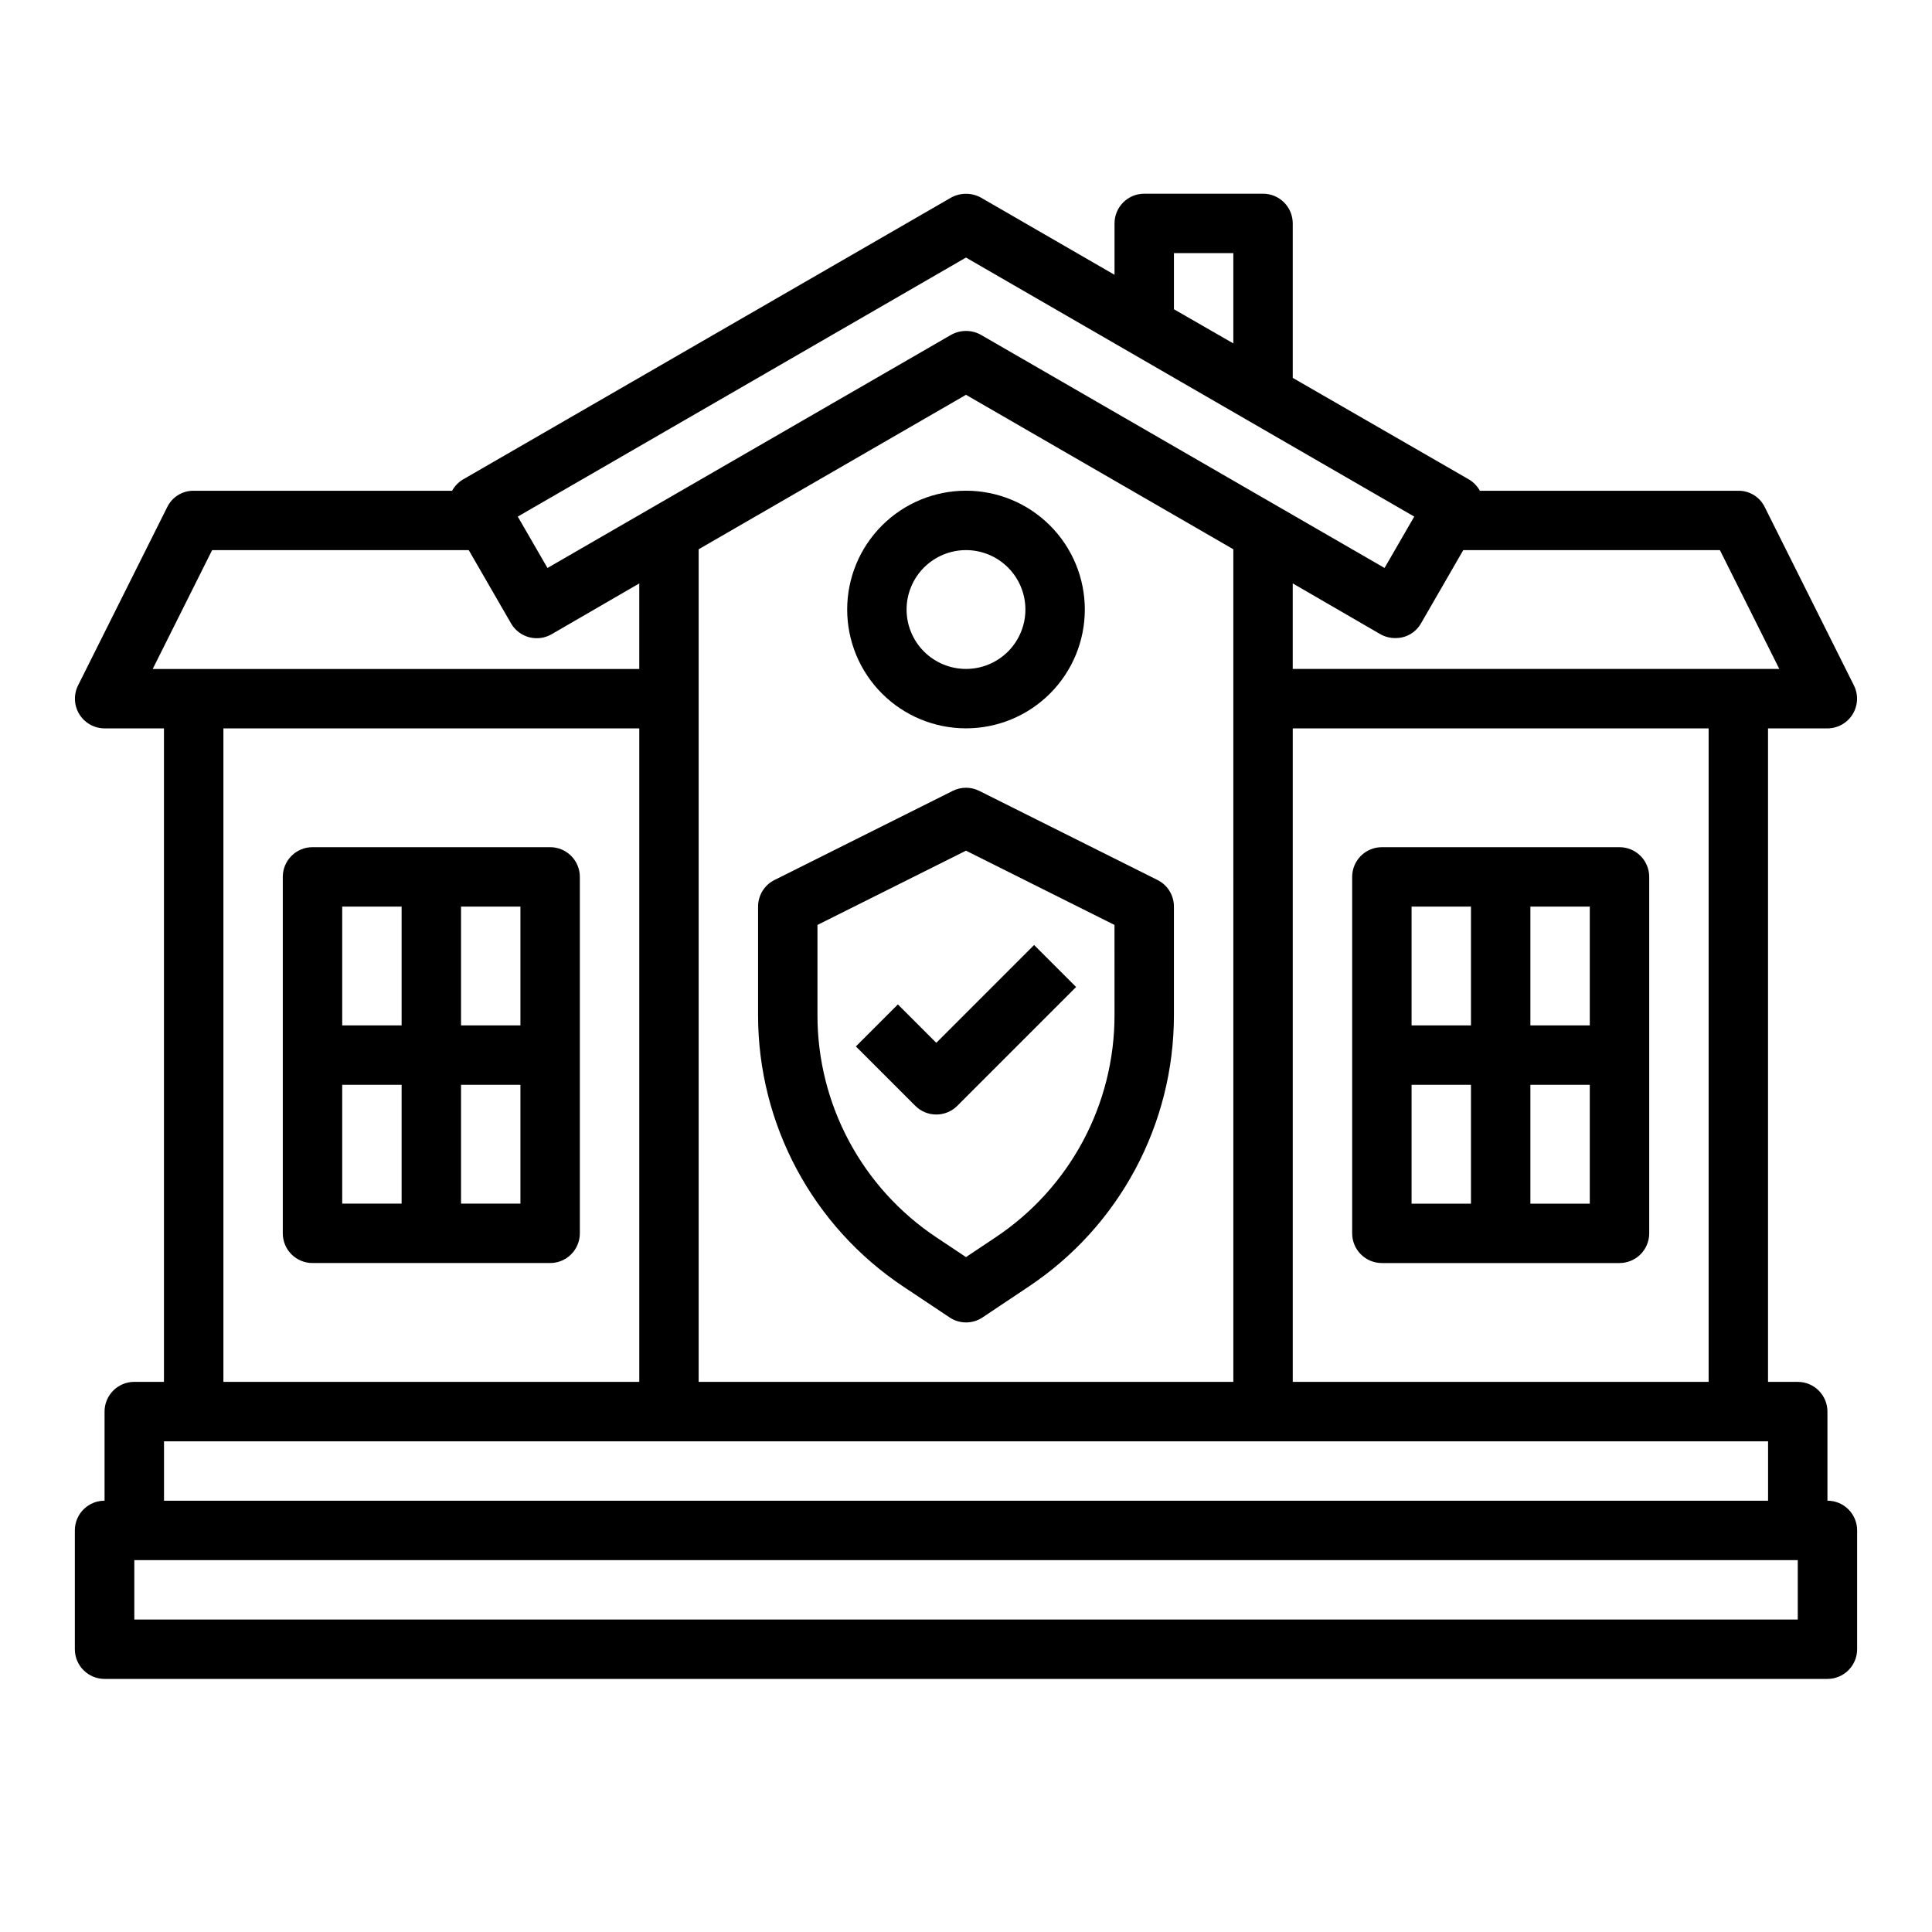
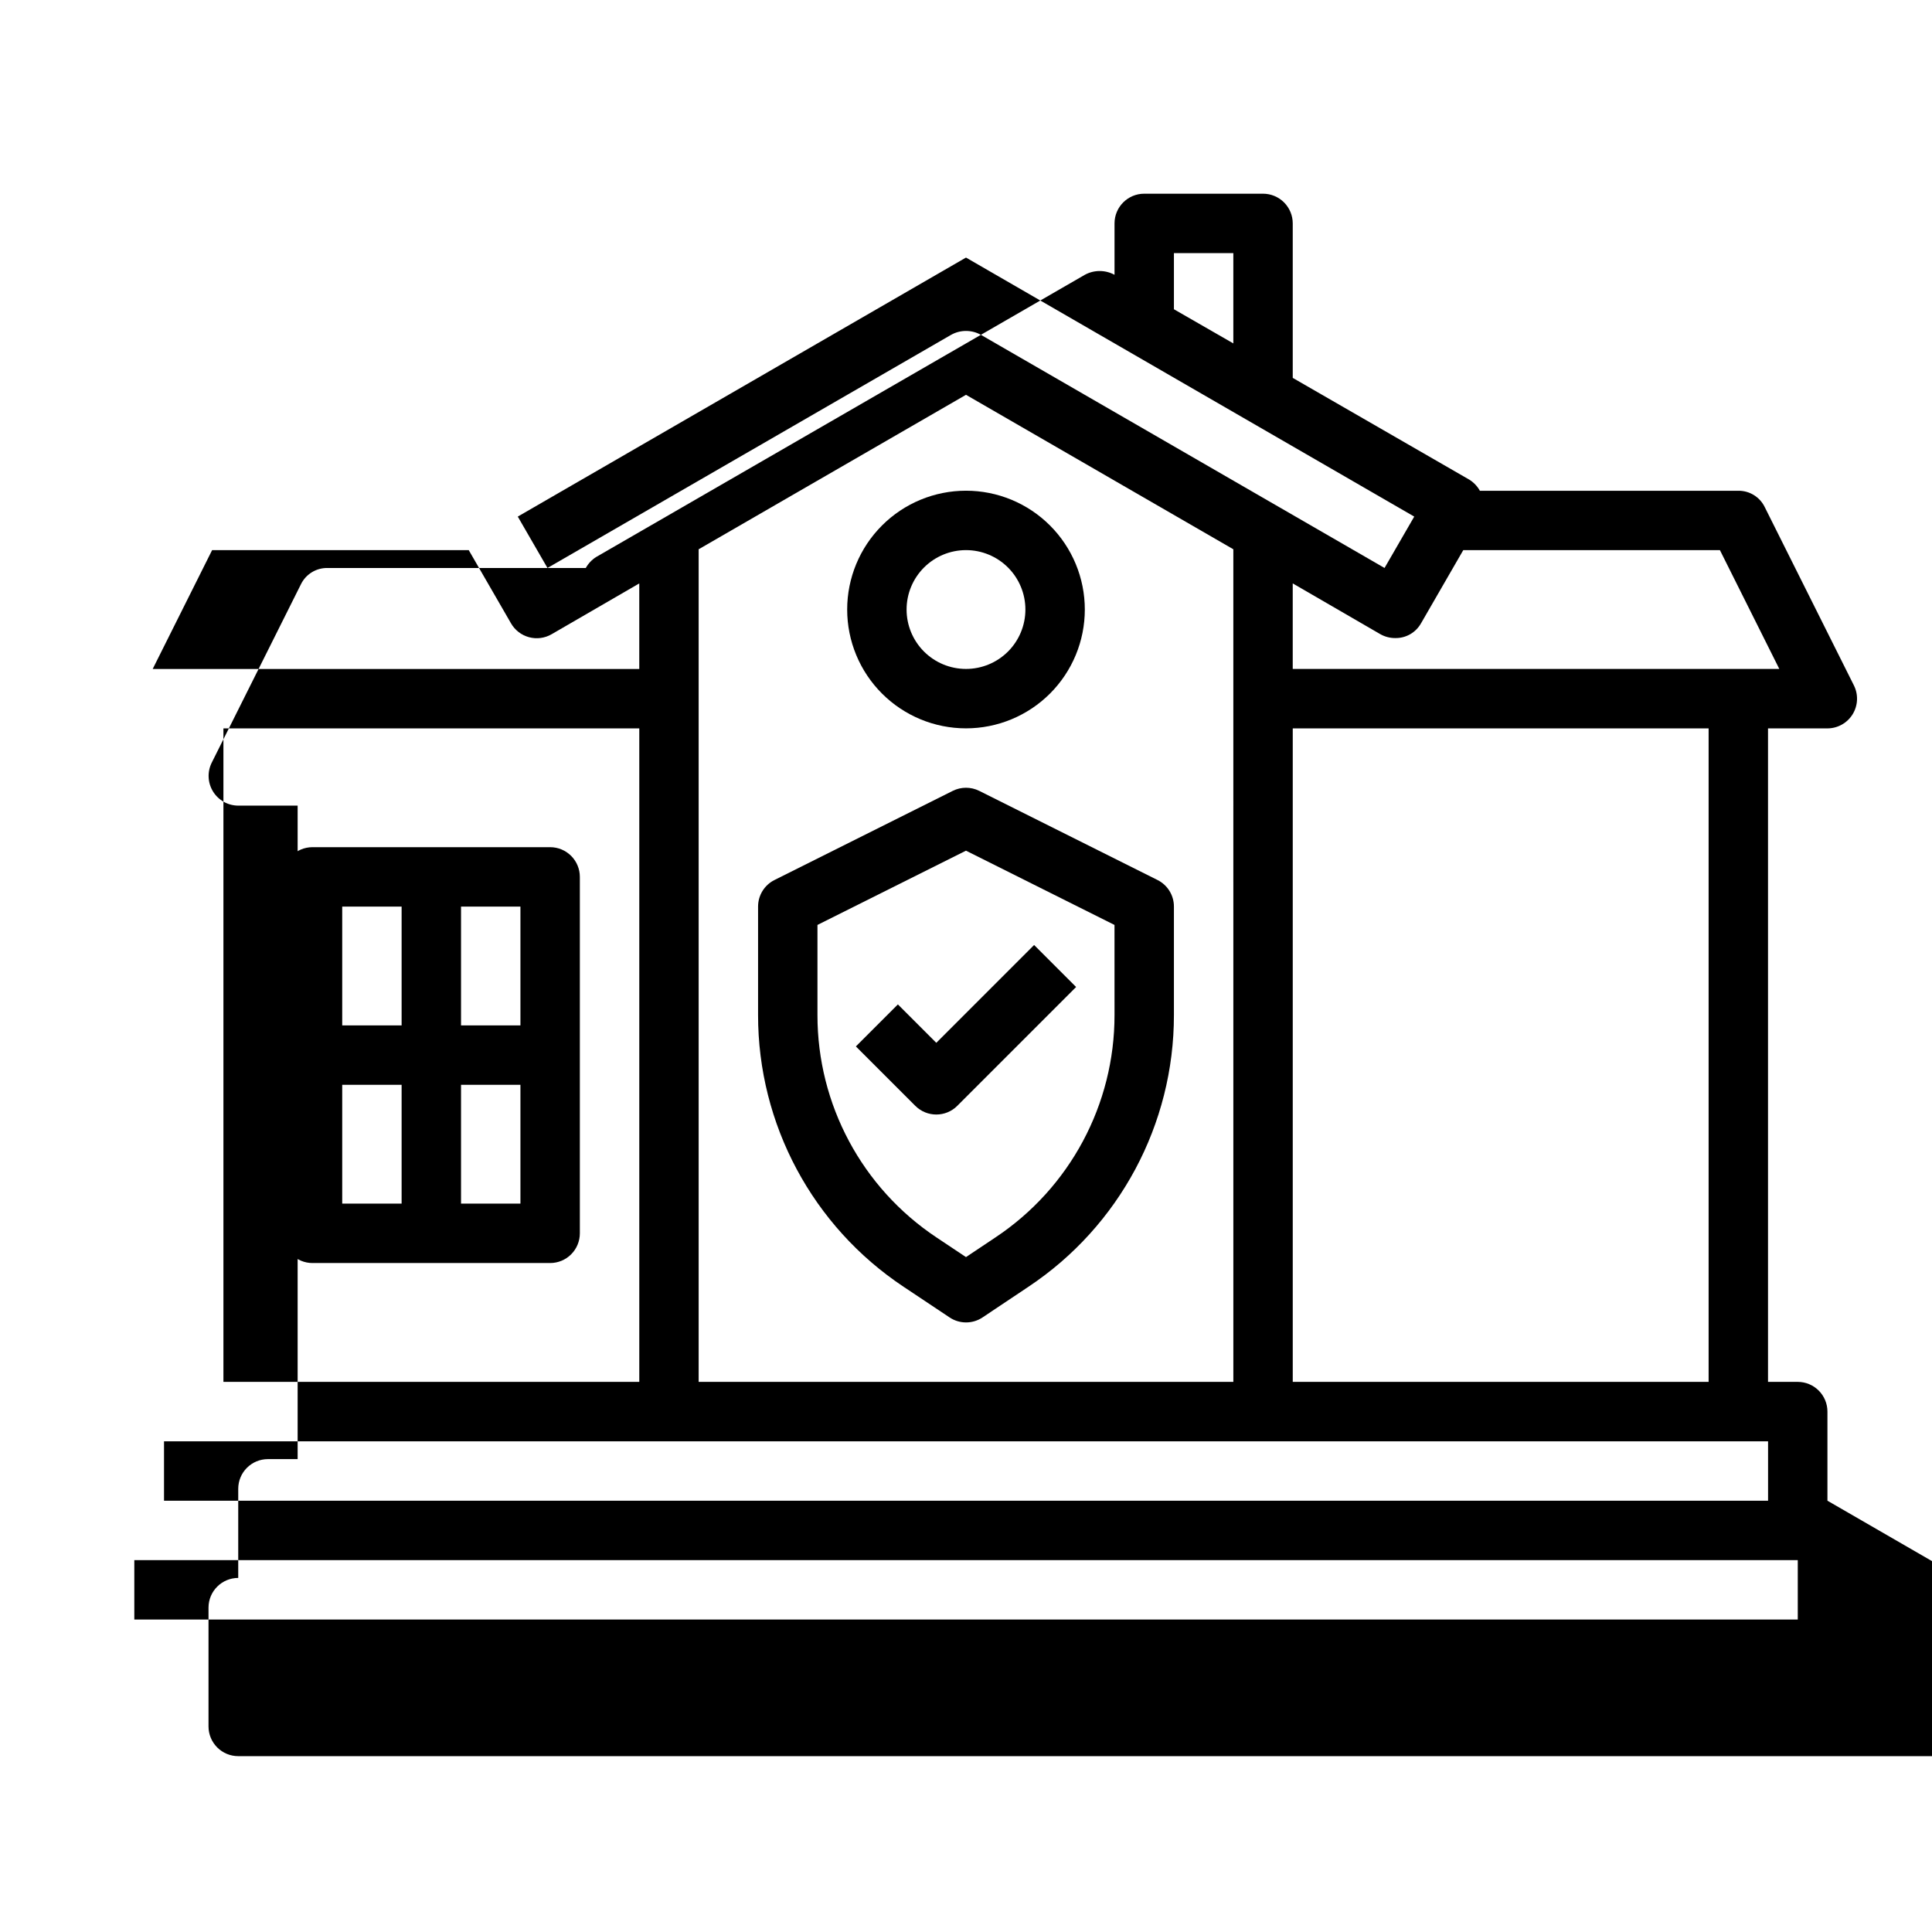
<svg xmlns="http://www.w3.org/2000/svg" fill="#000000" width="800px" height="800px" version="1.1" viewBox="144 144 512 512">
  <g>
    <path d="m400 337.02c8.352 0 16.359-3.32 22.266-9.223 5.902-5.906 9.223-13.914 9.223-22.266 0-8.352-3.32-16.359-9.223-22.266-5.906-5.906-13.914-9.223-22.266-9.223s-16.363 3.316-22.266 9.223c-5.906 5.906-9.223 13.914-9.223 22.266 0 8.352 3.316 16.359 9.223 22.266 5.902 5.902 13.914 9.223 22.266 9.223zm0-47.23v-0.004c4.176 0 8.18 1.66 11.133 4.613 2.949 2.953 4.609 6.957 4.609 11.133 0 4.176-1.66 8.18-4.609 11.133-2.953 2.953-6.957 4.609-11.133 4.609s-8.18-1.656-11.133-4.609c-2.953-2.953-4.613-6.957-4.613-11.133 0-4.176 1.66-8.18 4.613-11.133 2.953-2.953 6.957-4.613 11.133-4.613z" />
-     <path d="m628.29 541.7v-23.617c0-2.086-0.832-4.09-2.309-5.566-1.477-1.477-3.477-2.305-5.566-2.305h-7.871v-173.18h15.746c2.727-0.008 5.258-1.43 6.684-3.754 1.426-2.328 1.547-5.227 0.32-7.66l-23.617-47.23v-0.004c-1.301-2.676-4.027-4.363-7.004-4.328h-68.488c-0.66-1.188-1.609-2.188-2.754-2.914l-46.84-27v-40.934c0-2.09-0.828-4.09-2.305-5.566-1.477-1.477-3.481-2.309-5.566-2.309h-31.488c-4.348 0-7.871 3.527-7.871 7.875v13.617l-35.426-20.469c-2.453-1.336-5.418-1.336-7.871 0l-129.5 74.785c-1.145 0.727-2.094 1.727-2.754 2.914h-68.488c-2.977-0.035-5.703 1.652-7.004 4.328l-23.617 47.23v0.004c-1.227 2.434-1.105 5.332 0.32 7.66 1.43 2.324 3.957 3.746 6.688 3.754h15.742v173.18h-7.871c-4.348 0-7.871 3.523-7.871 7.871v23.617c-4.348 0-7.875 3.523-7.875 7.871v31.488c0 2.09 0.832 4.09 2.309 5.566 1.477 1.477 3.477 2.305 5.566 2.305h456.58c2.086 0 4.09-0.828 5.566-2.305 1.473-1.477 2.305-3.477 2.305-5.566v-31.488c0-2.086-0.832-4.09-2.305-5.566-1.477-1.477-3.481-2.305-5.566-2.305zm-107.69-232.54 11.18-19.367h68.016l15.742 31.488h-128.95v-22.672l23.223 13.461c1.203 0.68 2.559 1.031 3.938 1.023 2.832 0.055 5.469-1.457 6.848-3.934zm76.203 27.867v173.18h-110.21v-173.18zm-141.7-125.95h15.742v23.93l-15.742-9.051zm-55.105 1.18 118.79 68.645-7.871 13.617-106.98-61.793c-2.445-1.363-5.426-1.363-7.871 0l-106.98 61.793-7.871-13.617zm70.848 77.305 0.004 220.65h-141.7v-220.65l70.848-40.934zm-286.38 31.723 15.742-31.488h68.016l11.18 19.363v0.004c1.039 1.82 2.762 3.152 4.785 3.699 2.027 0.547 4.184 0.266 6-0.789l23.223-13.461v22.672zm128.95 15.746v173.18h-110.21v-173.18zm-125.95 188.93h425.09v15.742l-425.09 0.004zm432.96 47.23-440.83 0.004v-15.746h440.83z" />
-     <path d="m510.21 478.72h62.977c2.086 0 4.09-0.828 5.566-2.305 1.477-1.477 2.305-3.481 2.305-5.566v-94.465c0-2.09-0.828-4.09-2.305-5.566-1.477-1.477-3.481-2.305-5.566-2.305h-62.977c-4.348 0-7.871 3.523-7.871 7.871v94.465c0 2.086 0.828 4.09 2.305 5.566 1.477 1.477 3.477 2.305 5.566 2.305zm7.871-47.23h15.742v31.488h-15.742zm47.23 31.488h-15.742v-31.488h15.742zm0-47.23-15.742-0.004v-31.488h15.742zm-47.23-31.488h15.742v31.488l-15.742-0.004z" />
+     <path d="m628.29 541.7v-23.617c0-2.086-0.832-4.09-2.309-5.566-1.477-1.477-3.477-2.305-5.566-2.305h-7.871v-173.18h15.746c2.727-0.008 5.258-1.43 6.684-3.754 1.426-2.328 1.547-5.227 0.32-7.66l-23.617-47.23v-0.004c-1.301-2.676-4.027-4.363-7.004-4.328h-68.488c-0.66-1.188-1.609-2.188-2.754-2.914l-46.84-27v-40.934c0-2.09-0.828-4.09-2.305-5.566-1.477-1.477-3.481-2.309-5.566-2.309h-31.488c-4.348 0-7.871 3.527-7.871 7.875v13.617c-2.453-1.336-5.418-1.336-7.871 0l-129.5 74.785c-1.145 0.727-2.094 1.727-2.754 2.914h-68.488c-2.977-0.035-5.703 1.652-7.004 4.328l-23.617 47.23v0.004c-1.227 2.434-1.105 5.332 0.32 7.66 1.43 2.324 3.957 3.746 6.688 3.754h15.742v173.18h-7.871c-4.348 0-7.871 3.523-7.871 7.871v23.617c-4.348 0-7.875 3.523-7.875 7.871v31.488c0 2.09 0.832 4.09 2.309 5.566 1.477 1.477 3.477 2.305 5.566 2.305h456.58c2.086 0 4.09-0.828 5.566-2.305 1.473-1.477 2.305-3.477 2.305-5.566v-31.488c0-2.086-0.832-4.09-2.305-5.566-1.477-1.477-3.481-2.305-5.566-2.305zm-107.69-232.54 11.18-19.367h68.016l15.742 31.488h-128.95v-22.672l23.223 13.461c1.203 0.68 2.559 1.031 3.938 1.023 2.832 0.055 5.469-1.457 6.848-3.934zm76.203 27.867v173.18h-110.21v-173.18zm-141.7-125.95h15.742v23.93l-15.742-9.051zm-55.105 1.18 118.79 68.645-7.871 13.617-106.98-61.793c-2.445-1.363-5.426-1.363-7.871 0l-106.98 61.793-7.871-13.617zm70.848 77.305 0.004 220.65h-141.7v-220.65l70.848-40.934zm-286.38 31.723 15.742-31.488h68.016l11.18 19.363v0.004c1.039 1.82 2.762 3.152 4.785 3.699 2.027 0.547 4.184 0.266 6-0.789l23.223-13.461v22.672zm128.95 15.746v173.18h-110.21v-173.18zm-125.95 188.93h425.09v15.742l-425.09 0.004zm432.96 47.23-440.83 0.004v-15.746h440.83z" />
    <path d="m289.79 368.51h-62.977c-4.348 0-7.871 3.523-7.871 7.871v94.465c0 2.086 0.828 4.09 2.305 5.566 1.477 1.477 3.481 2.305 5.566 2.305h62.977c2.09 0 4.09-0.828 5.566-2.305 1.477-1.477 2.309-3.481 2.309-5.566v-94.465c0-2.09-0.832-4.09-2.309-5.566-1.477-1.477-3.477-2.305-5.566-2.305zm-7.871 47.23h-15.742v-31.488h15.742zm-47.23-31.488h15.742v31.488h-15.742zm0 47.23h15.742v31.488l-15.742 0.004zm47.23 31.488-15.742 0.004v-31.488h15.742z" />
    <path d="m450.75 377.21-47.23-23.617h-0.004c-2.215-1.109-4.82-1.109-7.035 0l-47.23 23.617h-0.004c-2.668 1.332-4.352 4.059-4.352 7.043v28.719c-0.027 28.961 14.453 56.012 38.574 72.043l12.18 8.117h-0.004c2.644 1.766 6.094 1.766 8.738 0l12.148-8.117c24.117-16.031 38.598-43.082 38.57-72.043v-28.719c0.004-2.984-1.684-5.711-4.352-7.043zm-11.391 35.762c0.027 23.695-11.82 45.832-31.551 58.953l-7.809 5.219-7.809-5.203c-19.738-13.125-31.586-35.266-31.555-58.969v-23.852l39.359-19.68 39.359 19.68z" />
    <path d="m381.95 410.18-11.133 11.133 15.742 15.742h0.004c3.074 3.074 8.055 3.074 11.129 0l31.488-31.488-11.133-11.133-25.922 25.926z" />
  </g>
</svg>